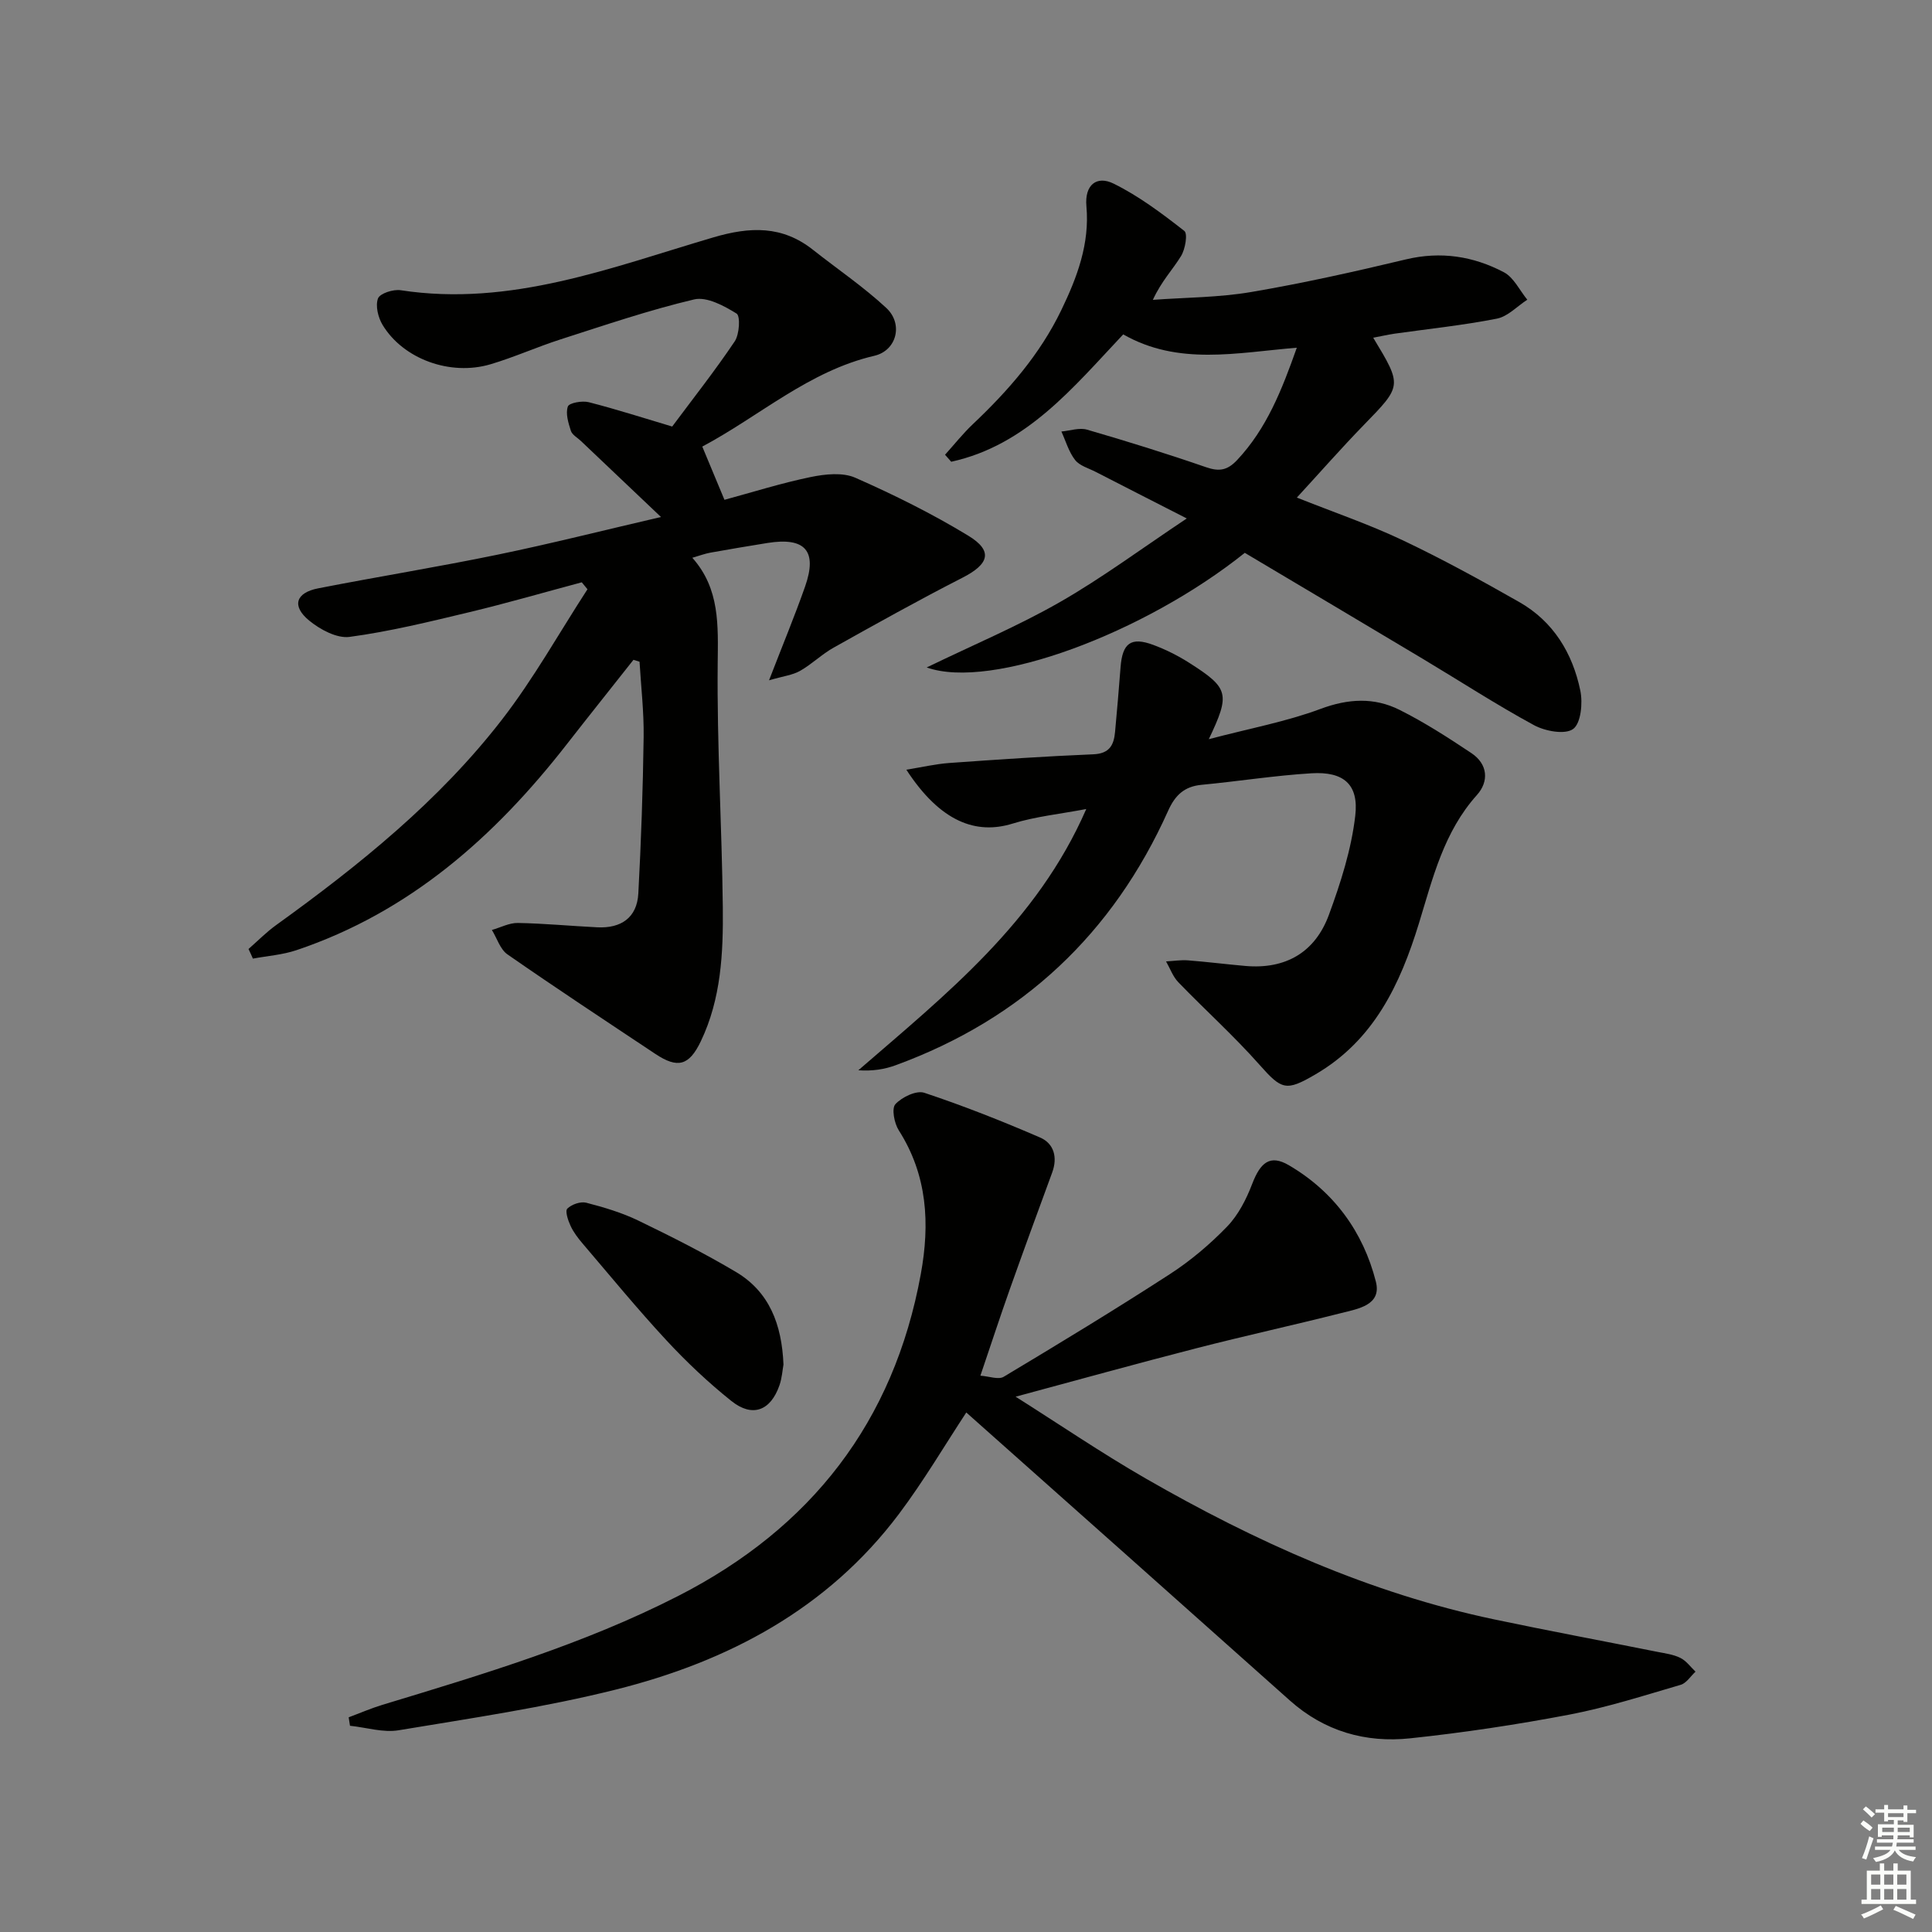
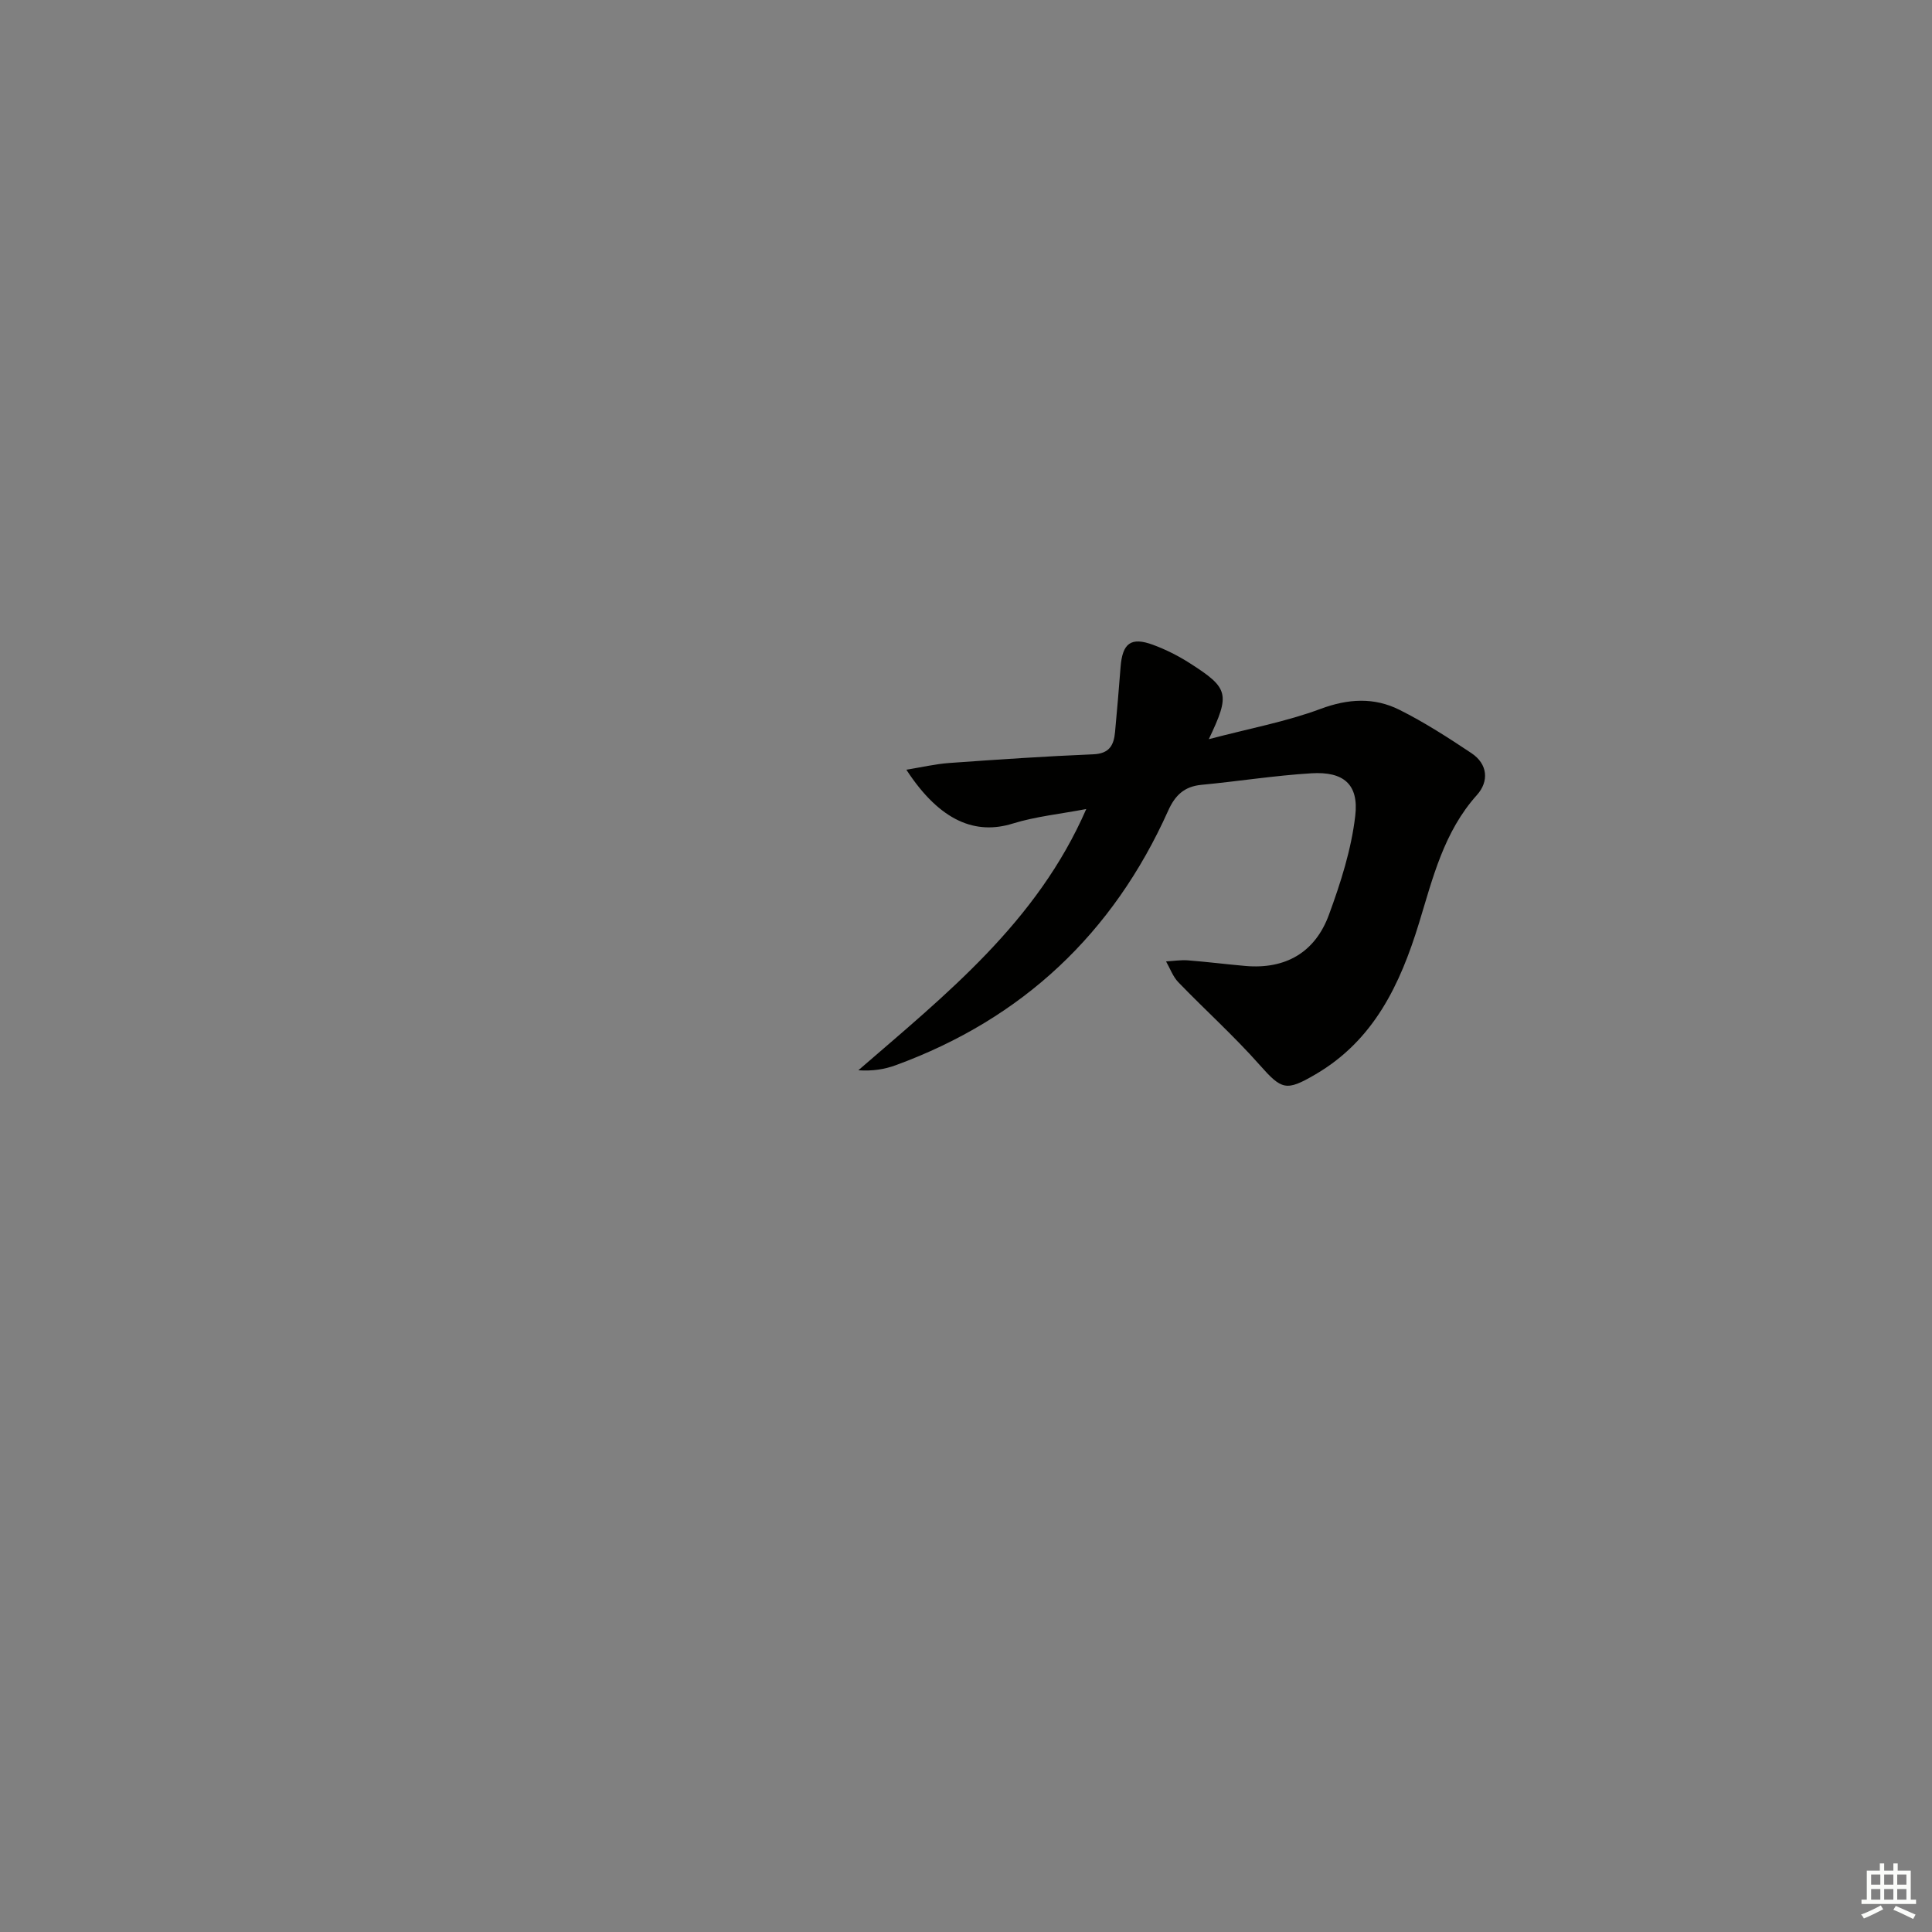
<svg xmlns="http://www.w3.org/2000/svg" enable-background="new 0 0 400 400" viewBox="0 0 400 400">
  <rect x="0" y="0" width="400" height="400" fill="#808080" stroke="none" />
  <g fill="#010100">
-     <path d="m51.45 196.48c1.9-1.66 3.68-3.48 5.72-4.95 17.22-12.41 33.72-25.69 46.77-42.56 6.56-8.48 11.83-17.95 17.69-26.97-.39-.48-.79-.96-1.18-1.44-7.78 2.08-15.52 4.33-23.34 6.2-8.18 1.96-16.4 3.98-24.72 5.1-2.63.36-6.11-1.52-8.37-3.37-3.67-3.01-2.81-5.77 1.85-6.68 12.38-2.42 24.84-4.43 37.19-6.98 11.01-2.27 21.92-5.04 33.79-7.79-6.06-5.76-11.33-10.76-16.59-15.75-.72-.69-1.8-1.26-2.07-2.1-.52-1.62-1.13-3.59-.62-5.03.26-.75 2.97-1.24 4.33-.89 5.78 1.48 11.46 3.31 17.27 5.04 4.35-5.84 8.88-11.58 12.95-17.64.98-1.46 1.19-5.25.38-5.75-2.6-1.61-6.16-3.54-8.78-2.93-9.35 2.21-18.49 5.33-27.65 8.27-4.89 1.57-9.6 3.7-14.52 5.16-8.34 2.47-18.07-1.09-22.34-8.15-.93-1.54-1.52-3.96-.95-5.48.4-1.05 3.17-1.94 4.7-1.7 22.81 3.49 43.66-4.74 64.76-10.95 7.62-2.24 14.24-2.45 20.6 2.58 5.07 4.01 10.47 7.66 15.19 12.05 3.54 3.3 2.15 8.81-2.48 9.89-13.57 3.16-23.7 12.45-35.63 18.8 1.56 3.74 2.99 7.18 4.59 11.02 5.8-1.57 11.77-3.46 17.88-4.72 2.97-.61 6.6-1 9.21.15 8.01 3.53 15.91 7.45 23.38 11.99 5.2 3.16 4.35 5.89-1.23 8.73-8.99 4.59-17.81 9.52-26.63 14.45-2.45 1.37-4.51 3.43-6.96 4.82-1.53.87-3.44 1.08-6.42 1.95 2.86-7.4 5.33-13.34 7.46-19.4 2.6-7.4.03-10.29-7.8-9.03-3.94.64-7.87 1.29-11.8 2-1.14.21-2.24.62-3.74 1.06 5.73 6.44 5.33 14.01 5.25 21.95-.17 16.79.87 33.6 1.06 50.4.1 9.45-.34 18.96-4.55 27.75-2.43 5.07-4.78 5.7-9.42 2.62-10.24-6.81-20.51-13.58-30.61-20.6-1.52-1.05-2.17-3.34-3.23-5.06 1.8-.51 3.61-1.49 5.4-1.45 5.48.1 10.95.63 16.43.9 4.91.24 8.22-1.98 8.49-7.02.58-10.77.95-21.57 1.1-32.36.07-5.2-.54-10.41-.85-15.61-.42-.13-.84-.26-1.26-.39-4.6 5.83-9.24 11.63-13.81 17.49-14.91 19.13-32.51 34.73-55.95 42.62-2.88.97-6.01 1.19-9.03 1.75-.28-.66-.59-1.33-.91-1.99z" />
-     <path d="m200.06 292.44c-4.41 6.7-8.79 14.15-13.95 21.02-14.79 19.67-35.38 30.54-58.65 36.36-14.75 3.69-29.89 5.91-44.91 8.41-3.22.54-6.72-.58-10.09-.93-.09-.58-.18-1.17-.27-1.75 2.34-.87 4.63-1.87 7.01-2.59 20.83-6.32 41.69-12.56 61.17-22.51 27.55-14.07 44.67-36.02 50.27-66.65 1.91-10.45 1.38-20.47-4.56-29.78-.93-1.46-1.52-4.52-.7-5.41 1.35-1.47 4.35-2.91 5.99-2.36 8.12 2.7 16.11 5.86 23.97 9.26 2.88 1.25 3.66 4.11 2.5 7.26-2.96 8.05-5.91 16.1-8.78 24.18-1.99 5.61-3.84 11.27-6.08 17.87 1.8.12 3.73.88 4.82.23 11.55-6.92 23.07-13.91 34.37-21.23 4.3-2.78 8.32-6.18 11.88-9.86 2.32-2.4 3.99-5.67 5.2-8.84 1.71-4.47 3.71-6.14 7.58-3.88 9.31 5.44 15.4 13.77 18.03 24.11 1.24 4.88-3.7 5.62-7.15 6.5-9.95 2.52-19.98 4.71-29.93 7.27-12.34 3.17-24.62 6.58-37.51 10.05 9.12 5.76 17.82 11.69 26.91 16.92 22.71 13.06 46.43 23.77 72.24 29.2 11.2 2.36 22.46 4.45 33.68 6.7 1.63.32 3.35.54 4.8 1.26 1.22.6 2.11 1.87 3.14 2.85-1.01.93-1.88 2.37-3.06 2.72-7.63 2.23-15.25 4.68-23.04 6.17-10.91 2.08-21.92 3.74-32.97 4.91-9.24.98-17.76-1.45-24.92-7.83-22.36-19.96-44.74-39.84-66.99-59.63z" />
-     <path d="m284.31 69.92c6.04 9.99 5.97 9.93-1.94 18.06-4.6 4.73-8.95 9.69-13.87 15.04 7.82 3.11 15.04 5.57 21.88 8.82 8.23 3.9 16.25 8.3 24.17 12.81 7.06 4.02 11.04 10.59 12.64 18.34.53 2.57.13 6.76-1.49 7.94-1.68 1.22-5.79.46-8.1-.79-7.88-4.28-15.42-9.19-23.13-13.8-12.26-7.34-24.55-14.62-36.75-21.88-20.75 16.61-52.42 28.49-65.86 23.73 9.85-4.77 19.03-8.63 27.61-13.55 8.69-4.98 16.79-11 26.24-17.3-7.42-3.79-13.14-6.7-18.85-9.64-1.47-.76-3.33-1.26-4.27-2.46-1.31-1.68-1.93-3.91-2.84-5.9 1.78-.16 3.72-.85 5.32-.38 8.27 2.4 16.5 4.96 24.63 7.77 2.73.94 4.41.67 6.45-1.5 6.09-6.5 9.22-14.42 12.34-23.24-12.49 1.03-24.51 3.76-35.94-2.76-10.33 10.95-19.99 22.95-35.61 26.37-.43-.48-.85-.96-1.28-1.45 1.93-2.14 3.72-4.41 5.81-6.38 7.3-6.91 13.82-14.37 18.25-23.54 3.3-6.83 5.91-13.77 5.21-21.52-.4-4.46 2.14-6.42 5.64-4.69 5.23 2.58 10.01 6.18 14.63 9.79.74.57.2 3.77-.67 5.19-1.71 2.8-4.07 5.21-5.84 9.08 6.79-.5 13.67-.48 20.35-1.62 10.76-1.83 21.44-4.22 32.06-6.76 7.21-1.72 13.95-.66 20.27 2.67 2.04 1.08 3.25 3.74 4.84 5.68-2.09 1.35-4.02 3.47-6.29 3.92-6.99 1.38-14.11 2.11-21.17 3.11-1.45.22-2.86.54-4.44.84z" />
    <path d="m250.27 153.04c8.5-2.24 16.05-3.63 23.13-6.27 5.75-2.14 11.11-2.43 16.36.2 5.16 2.58 10.06 5.74 14.87 8.95 3.43 2.28 3.67 5.87 1.15 8.68-6.86 7.64-9.13 17.18-12 26.55-3.88 12.64-9.32 24.23-21.45 31.3-6.08 3.55-6.96 3.2-11.59-2.03-5.28-5.96-11.24-11.32-16.78-17.06-1.13-1.17-1.71-2.86-2.54-4.31 1.51-.08 3.03-.33 4.53-.22 3.97.31 7.92.81 11.89 1.16 8.35.73 14.44-2.83 17.29-10.57 2.44-6.63 4.65-13.55 5.46-20.51.77-6.54-2.43-9.21-9.06-8.81-7.61.46-15.18 1.67-22.78 2.39-3.56.34-5.46 2.16-6.9 5.37-11.41 25.42-30.16 43.07-56.37 52.67-2.33.86-4.83 1.26-7.77 1.06 18.18-15.75 36.97-30.63 47.19-54.09-5.44 1.04-10.49 1.54-15.23 3.01-7.53 2.34-14.94-.28-22.02-11.15 3.21-.52 6.02-1.18 8.86-1.39 9.94-.71 19.89-1.39 29.85-1.8 3.34-.14 4.25-1.9 4.5-4.62.41-4.47.8-8.93 1.14-13.41.38-4.99 2.15-6.34 6.77-4.62 2.62.97 5.18 2.26 7.54 3.77 8.12 5.19 8.43 6.35 3.96 15.75z" />
-     <path d="m162.21 282.52c-.2 1.07-.3 2.76-.83 4.29-1.84 5.29-5.61 6.73-9.97 3.24-4.79-3.83-9.3-8.09-13.47-12.59-5.99-6.46-11.59-13.29-17.31-19.99-.96-1.13-1.9-2.35-2.51-3.69-.52-1.11-1.16-3.06-.66-3.55.88-.87 2.73-1.52 3.91-1.22 3.67.95 7.38 2.05 10.79 3.7 6.87 3.32 13.7 6.77 20.25 10.66 6.85 4.09 9.46 10.79 9.8 19.15z" />
  </g>
-   <path d="m385.2 377.6.6-.7c.6.4 1.3.9 1.9 1.5l-.6.7c-.8-.5-1.4-1-1.9-1.5zm.3 7.1c.6-1.4 1.1-2.9 1.5-4.5.3.1.6.3.9.4-.5 1.4-1 2.9-1.5 4.4zm.2-10.1.6-.6c.7.5 1.3 1.1 1.9 1.6l-.7.7c-.6-.6-1.2-1.2-1.8-1.7zm8.4-.8h.8v.9h1.8v.7h-1.8v1.8h-.8v-.3h-1.2v.9h3.3v2.6h-.8v-.4h-2.5c0 .3 0 .6-.1.8h3.4v.7h-3.5c0 .3-.1.6-.1.8h4v.7h-3.5c.7.9 1.9 1.3 3.6 1.5-.2.2-.4.5-.6.9-1.9-.3-3.2-1.1-3.8-2.3-.5 1.1-1.8 2-3.9 2.4-.2-.3-.4-.5-.6-.8 1.9-.4 3.1-.9 3.6-1.7h-3.2v-.7h3.5c.1-.2.1-.5.2-.8h-3.3v-.7h3.4c0-.2 0-.5 0-.8h-2.4v.3h-.8v-2.6h3.3v-.9h-1.2v.3h-.8v-1.8h-1.8v-.7h1.8v-.9h.8v.9h3.2zm-4.4 5.5h2.4c0-.3 0-.6 0-.9h-2.4zm1.2-3.1h3.2v-.8h-3.2zm4.4 2.2h-2.4v.9h2.5v-.9z" fill="#fbfcfa" />
  <path d="m389.2 385.8h.9v1.5h1.9v-1.5h.9v1.5h2.7v6h1.1v.9h-11.3v-.9h1.1v-6h2.7zm.2 8.7.5.8c-1.2.6-2.5 1.3-4 1.9-.2-.3-.3-.6-.6-.8 1.6-.6 3-1.3 4.1-1.9zm-2-4.3h1.9v-2.1h-1.9zm0 3.1h1.9v-2.2h-1.9zm2.7-3.1h1.9v-2.1h-1.9zm0 3.1h1.9v-2.2h-1.9zm2.4 1.3c1.4.6 2.7 1.2 4.1 1.8l-.5.9c-1.5-.7-2.8-1.4-4.1-1.9zm2.2-6.5h-1.9v2.1h1.9zm-1.9 5.2h1.9v-2.2h-1.9z" fill="#fbfcfa" />
</svg>